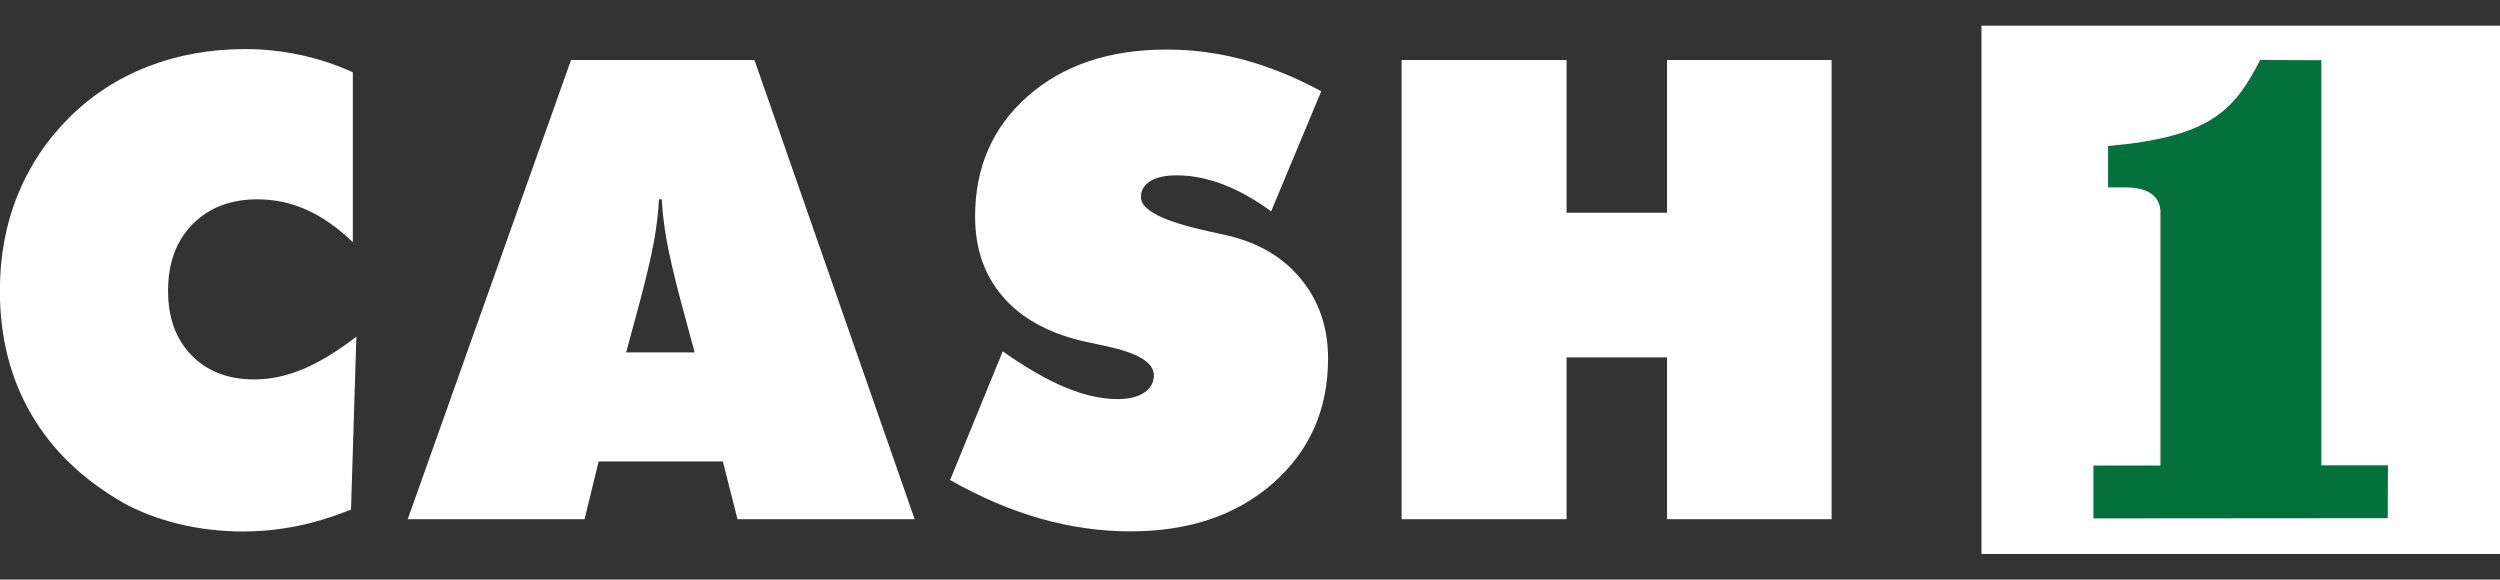
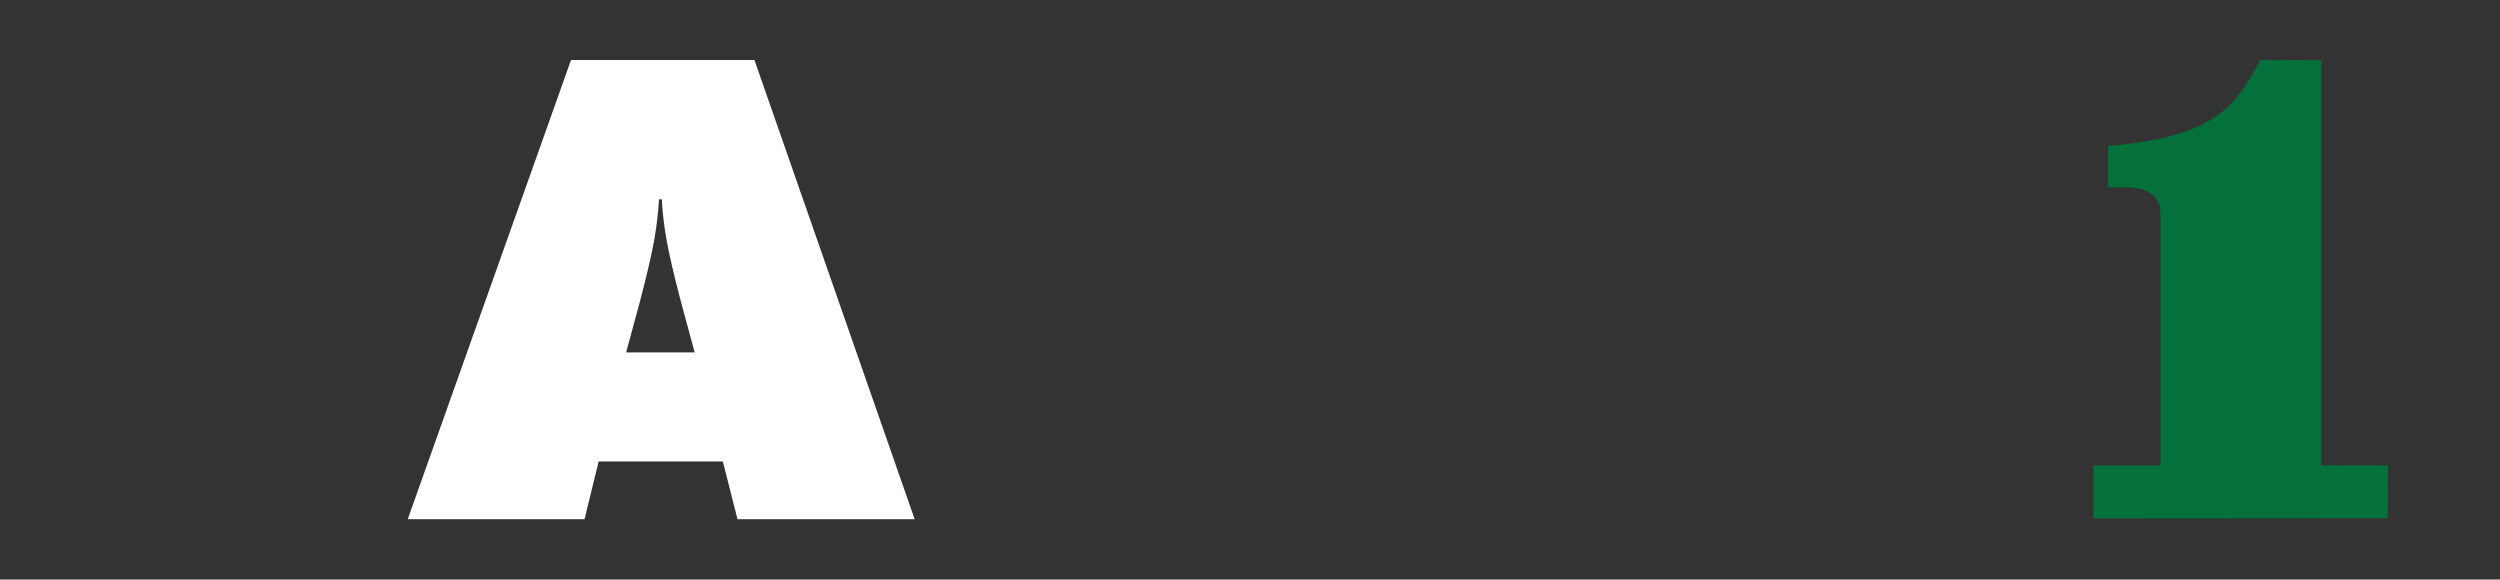
<svg xmlns="http://www.w3.org/2000/svg" viewBox="0 0 220 51" height="51" width="220" id="Layer_1">
  <rect x="0" y="0" width="220" height="51" fill="#333333" stroke="none" />
-   <path style="fill:#fff; stroke-width:0px;" d="m31.06,21.32c-1.32-1.27-2.67-2.22-4.05-2.84-1.38-.63-2.83-.94-4.35-.94-2.37,0-4.27.73-5.71,2.19-1.44,1.46-2.16,3.41-2.16,5.84s.69,4.27,2.06,5.69c1.38,1.42,3.22,2.13,5.54,2.13,1.39,0,2.81-.3,4.25-.9,1.44-.6,3.02-1.55,4.72-2.86l-.47,15.21c-1.58.64-3.16,1.13-4.74,1.45-1.58.32-3.16.48-4.74.48-1.96,0-3.86-.22-5.67-.66-1.82-.44-3.46-1.07-4.93-1.88-3.56-2.06-6.26-4.66-8.08-7.81-1.83-3.15-2.74-6.76-2.74-10.85,0-3.02.52-5.82,1.56-8.39,1.04-2.58,2.55-4.85,4.53-6.82,2-1.99,4.32-3.49,6.95-4.51,2.63-1.02,5.48-1.53,8.55-1.53,1.63,0,3.24.17,4.83.51,1.59.34,3.14.85,4.64,1.53v14.96Z" />
  <path style="fill:#fff; stroke-width:0px;" d="m55.1,31.01h6.03l-1.24-4.58c-.61-2.32-1.02-4.1-1.24-5.36-.22-1.25-.36-2.43-.41-3.53h-.25c-.06,1.1-.19,2.28-.41,3.53-.22,1.25-.63,3.04-1.24,5.36l-1.24,4.58Zm-19.22,14.68L50.25,5.28h16.14l14.1,40.41h-15.59l-1.29-5.08h-10.93l-1.24,5.08h-15.56Z" />
-   <path style="fill:#fff; stroke-width:0px;" d="m83.61,42.24l4.63-11.32c2.07,1.45,3.92,2.52,5.55,3.19,1.62.67,3.14,1.01,4.56,1.01.99,0,1.77-.19,2.34-.57.57-.38.85-.89.85-1.53,0-1.12-1.42-1.98-4.27-2.57-.92-.2-1.63-.36-2.15-.47-3.01-.74-5.31-2.04-6.91-3.92-1.6-1.88-2.4-4.21-2.4-7.01,0-4.34,1.55-7.88,4.65-10.6,3.1-2.72,7.17-4.09,12.2-4.09,2.31,0,4.59.3,6.83.91,2.24.61,4.5,1.53,6.78,2.76l-4.41,10.57c-1.4-1.03-2.8-1.82-4.2-2.36-1.4-.54-2.77-.81-4.09-.81-1.01,0-1.79.17-2.34.51-.55.34-.83.81-.83,1.42,0,1.14,2.01,2.14,6.03,3.01.64.15,1.14.26,1.49.33,2.77.63,4.96,1.9,6.55,3.84,1.6,1.93,2.4,4.27,2.4,7.01,0,4.47-1.61,8.12-4.83,10.96-3.22,2.83-7.41,4.25-12.57,4.25-2.64,0-5.29-.38-7.93-1.13-2.64-.75-5.29-1.89-7.93-3.39" />
-   <polygon style="fill:#fff; stroke-width:0px;" points="123.34 45.69 123.34 5.28 137.86 5.28 137.86 18.72 146.7 18.72 146.7 5.28 161.18 5.28 161.18 45.69 146.7 45.69 146.7 31.45 137.86 31.45 137.86 45.69 123.34 45.69" />
-   <rect style="fill:#fff; stroke-width:0px;" height="46.49" width="45.63" y="2.26" x="174.37" />
  <path style="fill:#04713c; fill-rule:evenodd; stroke-width:0px;" d="m204.28,5.31v35.64h5.86l-.02,4.65-25.9.02v-4.65s5.9,0,5.9,0v-22.29c0-1.15-.77-2.19-3.08-2.19h-1.53v-3.64c8.98-.8,11.07-3.08,13.39-7.57l5.38.02Z" />
</svg>